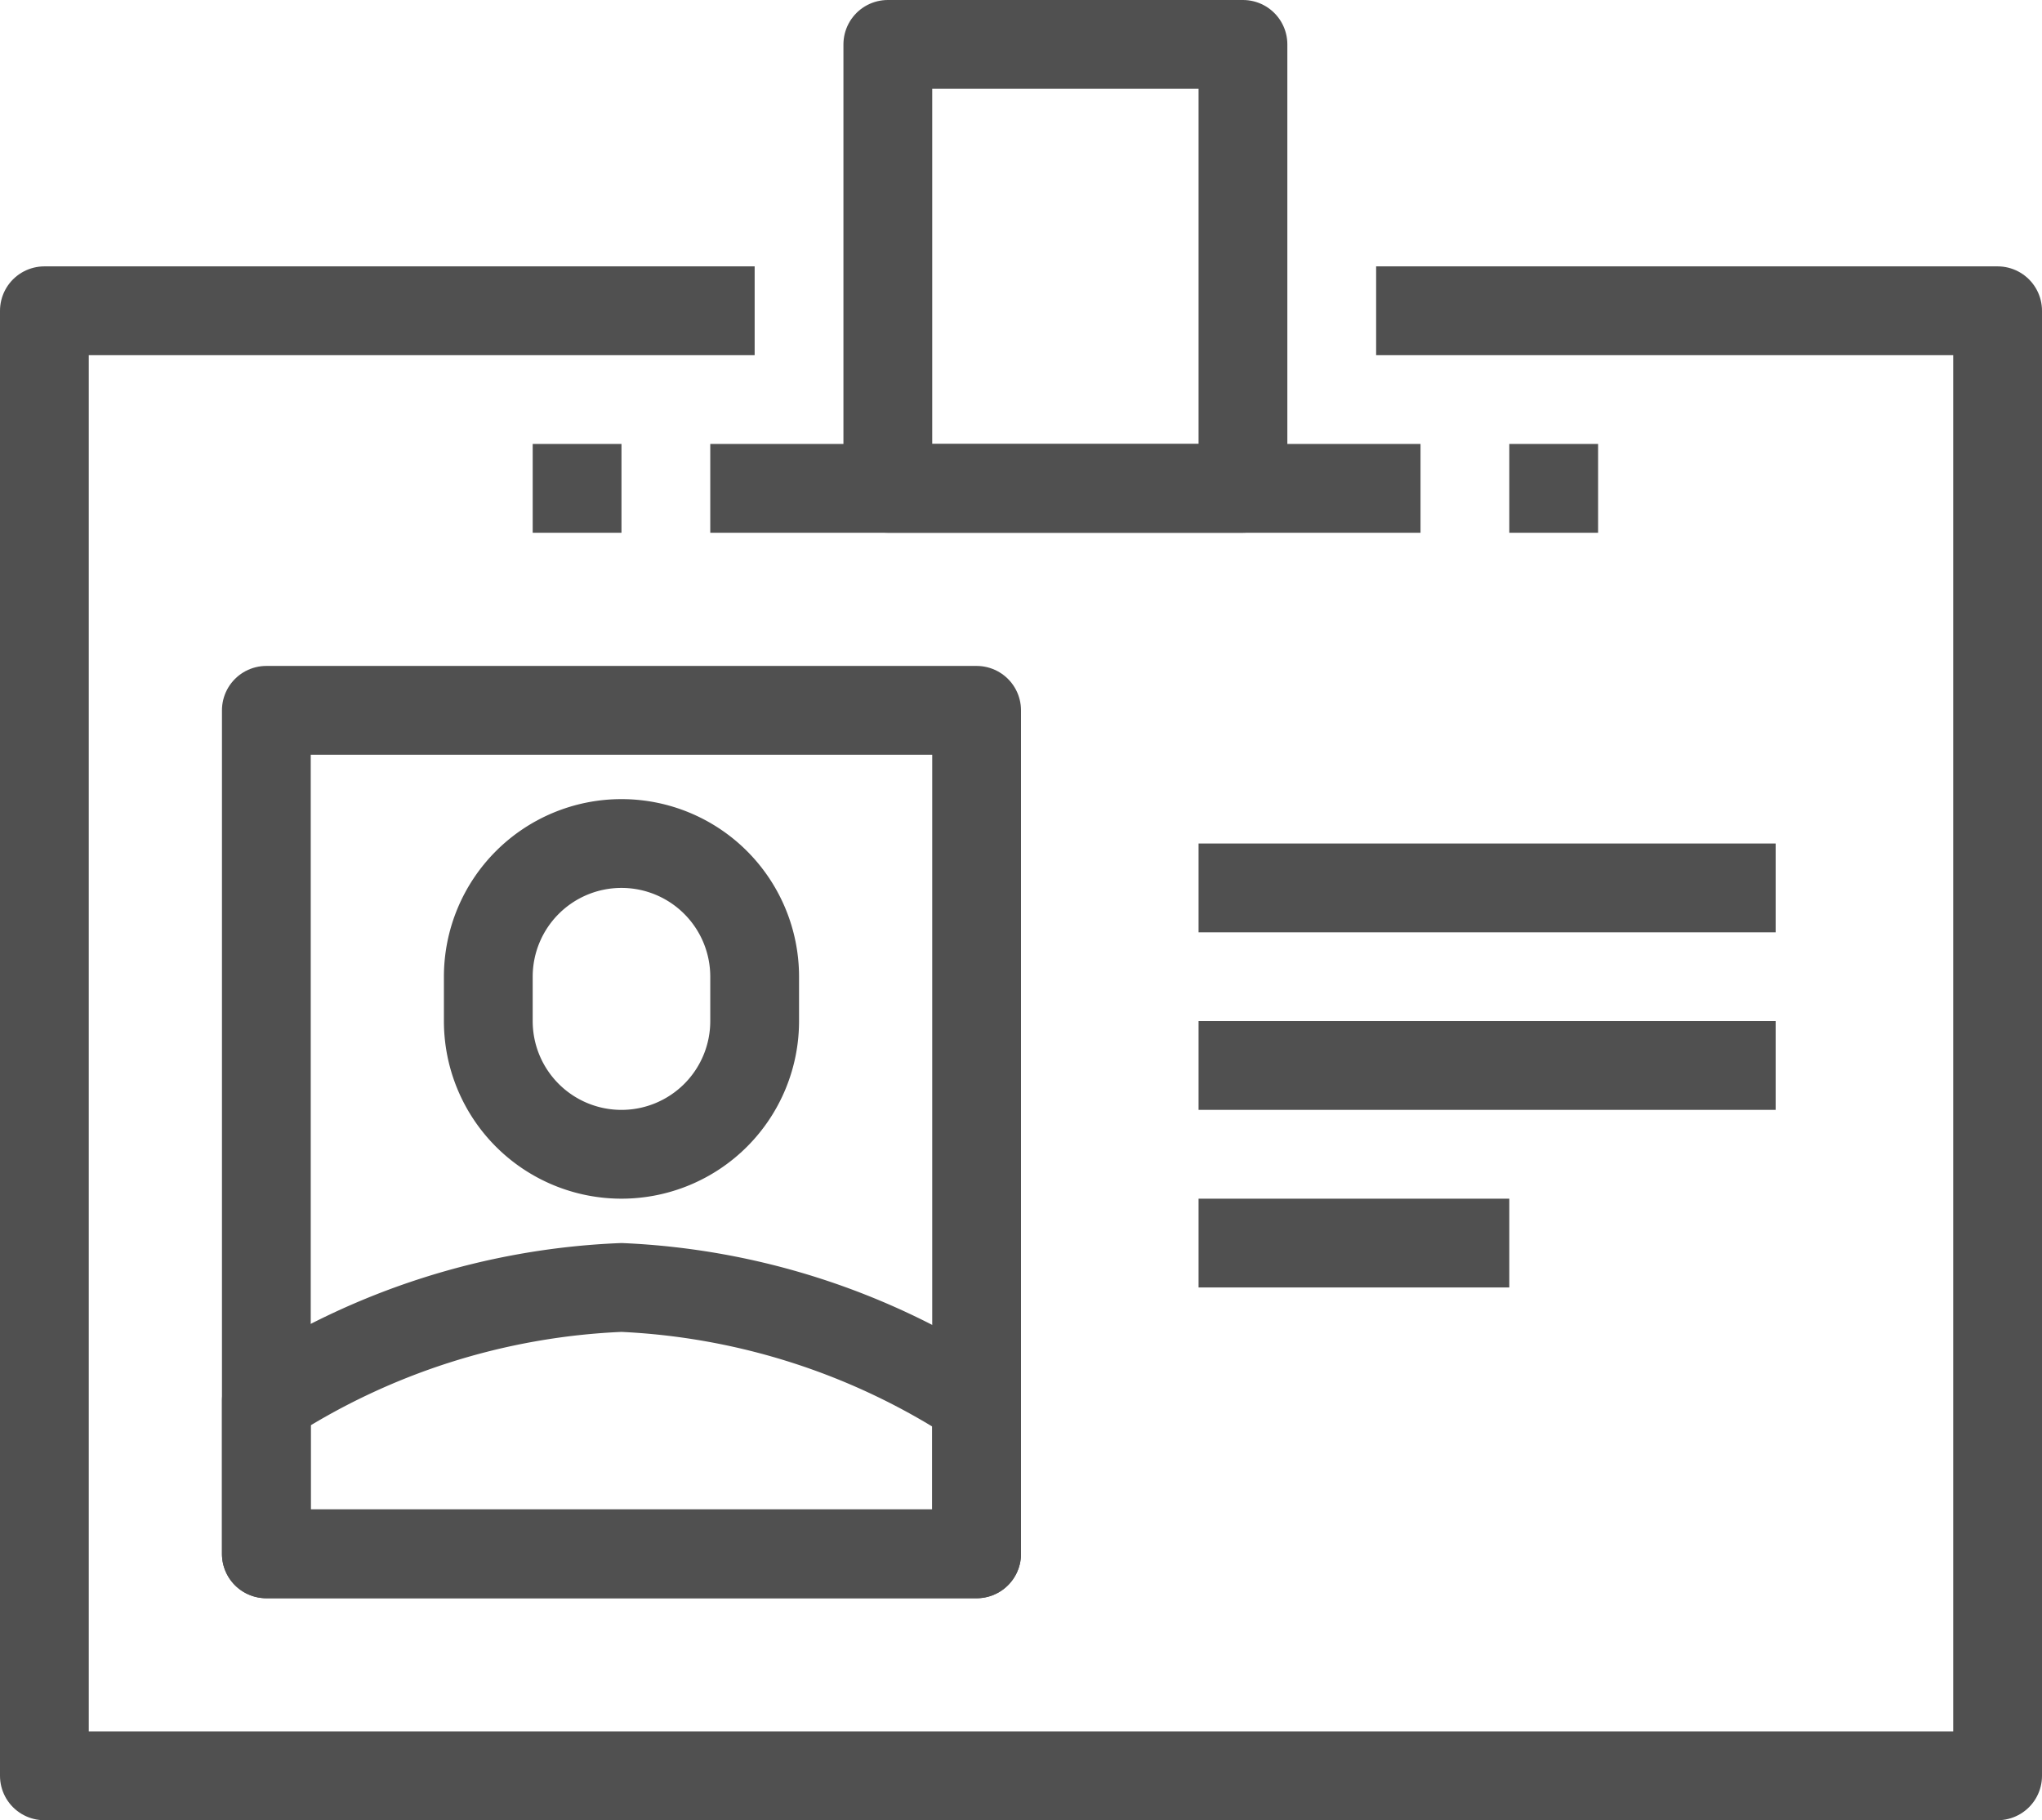
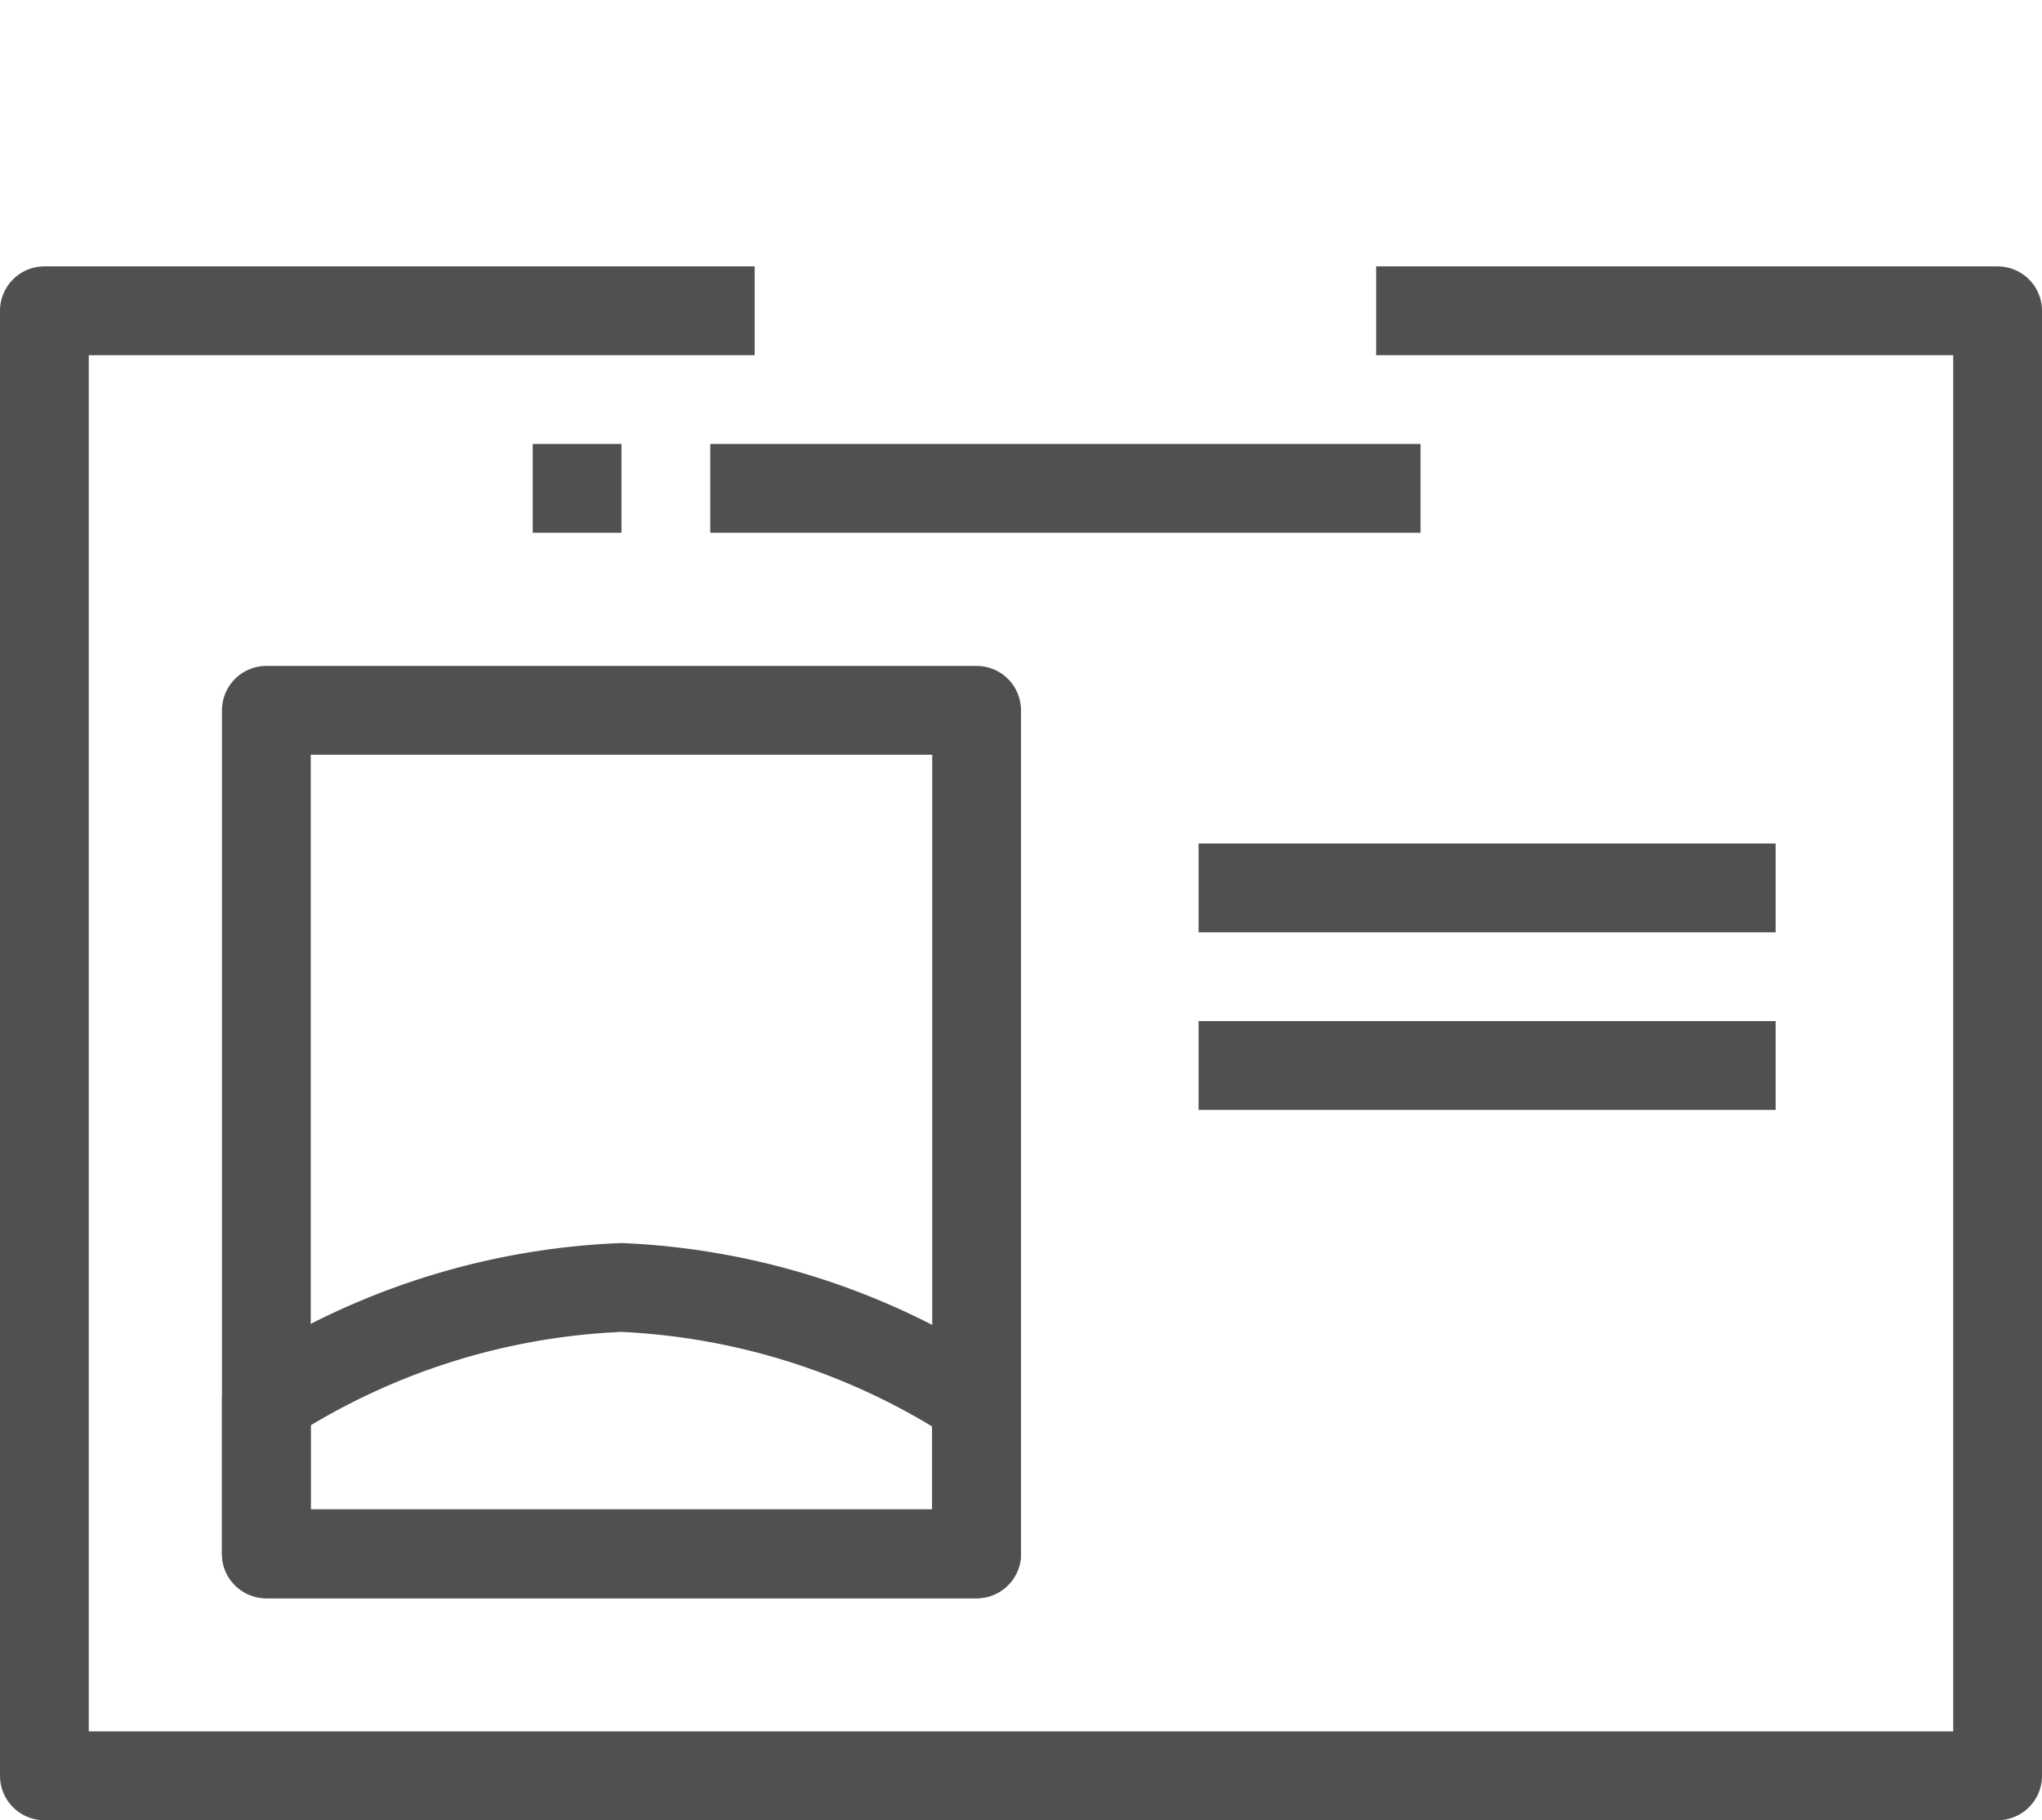
<svg xmlns="http://www.w3.org/2000/svg" viewBox="0 0 46 41">
  <defs>
    <style>.cls-1{fill:none;stroke:#505050;stroke-linejoin:round;stroke-width:2px;}</style>
  </defs>
  <title>picto-authentifizierung</title>
  <g id="Ebene_2" data-name="Ebene 2">
    <g id="icons">
      <polyline class="cls-1" points="31 7 45 7 45 40 1 40 1 7 17 7" />
      <rect class="cls-1" x="6" y="16" width="16" height="19" />
      <path class="cls-1" d="M14,35h8V31.58A15.88,15.88,0,0,0,14,29a15.88,15.88,0,0,0-8,2.55V35Z" />
-       <path class="cls-1" d="M14,19h0a3,3,0,0,0-3,3v1a3,3,0,0,0,3,3h0a3,3,0,0,0,3-3V22A3,3,0,0,0,14,19Z" />
      <line class="cls-1" x1="27" y1="20" x2="40" y2="20" />
      <line class="cls-1" x1="27" y1="24" x2="40" y2="24" />
-       <line class="cls-1" x1="27" y1="28" x2="34" y2="28" />
      <line class="cls-1" x1="16" y1="11" x2="32" y2="11" />
      <line class="cls-1" x1="14" y1="11" x2="12" y2="11" />
-       <line class="cls-1" x1="34" y1="11" x2="36" y2="11" />
-       <rect class="cls-1" x="20" y="1" width="8" height="10" />
    </g>
  </g>
</svg>